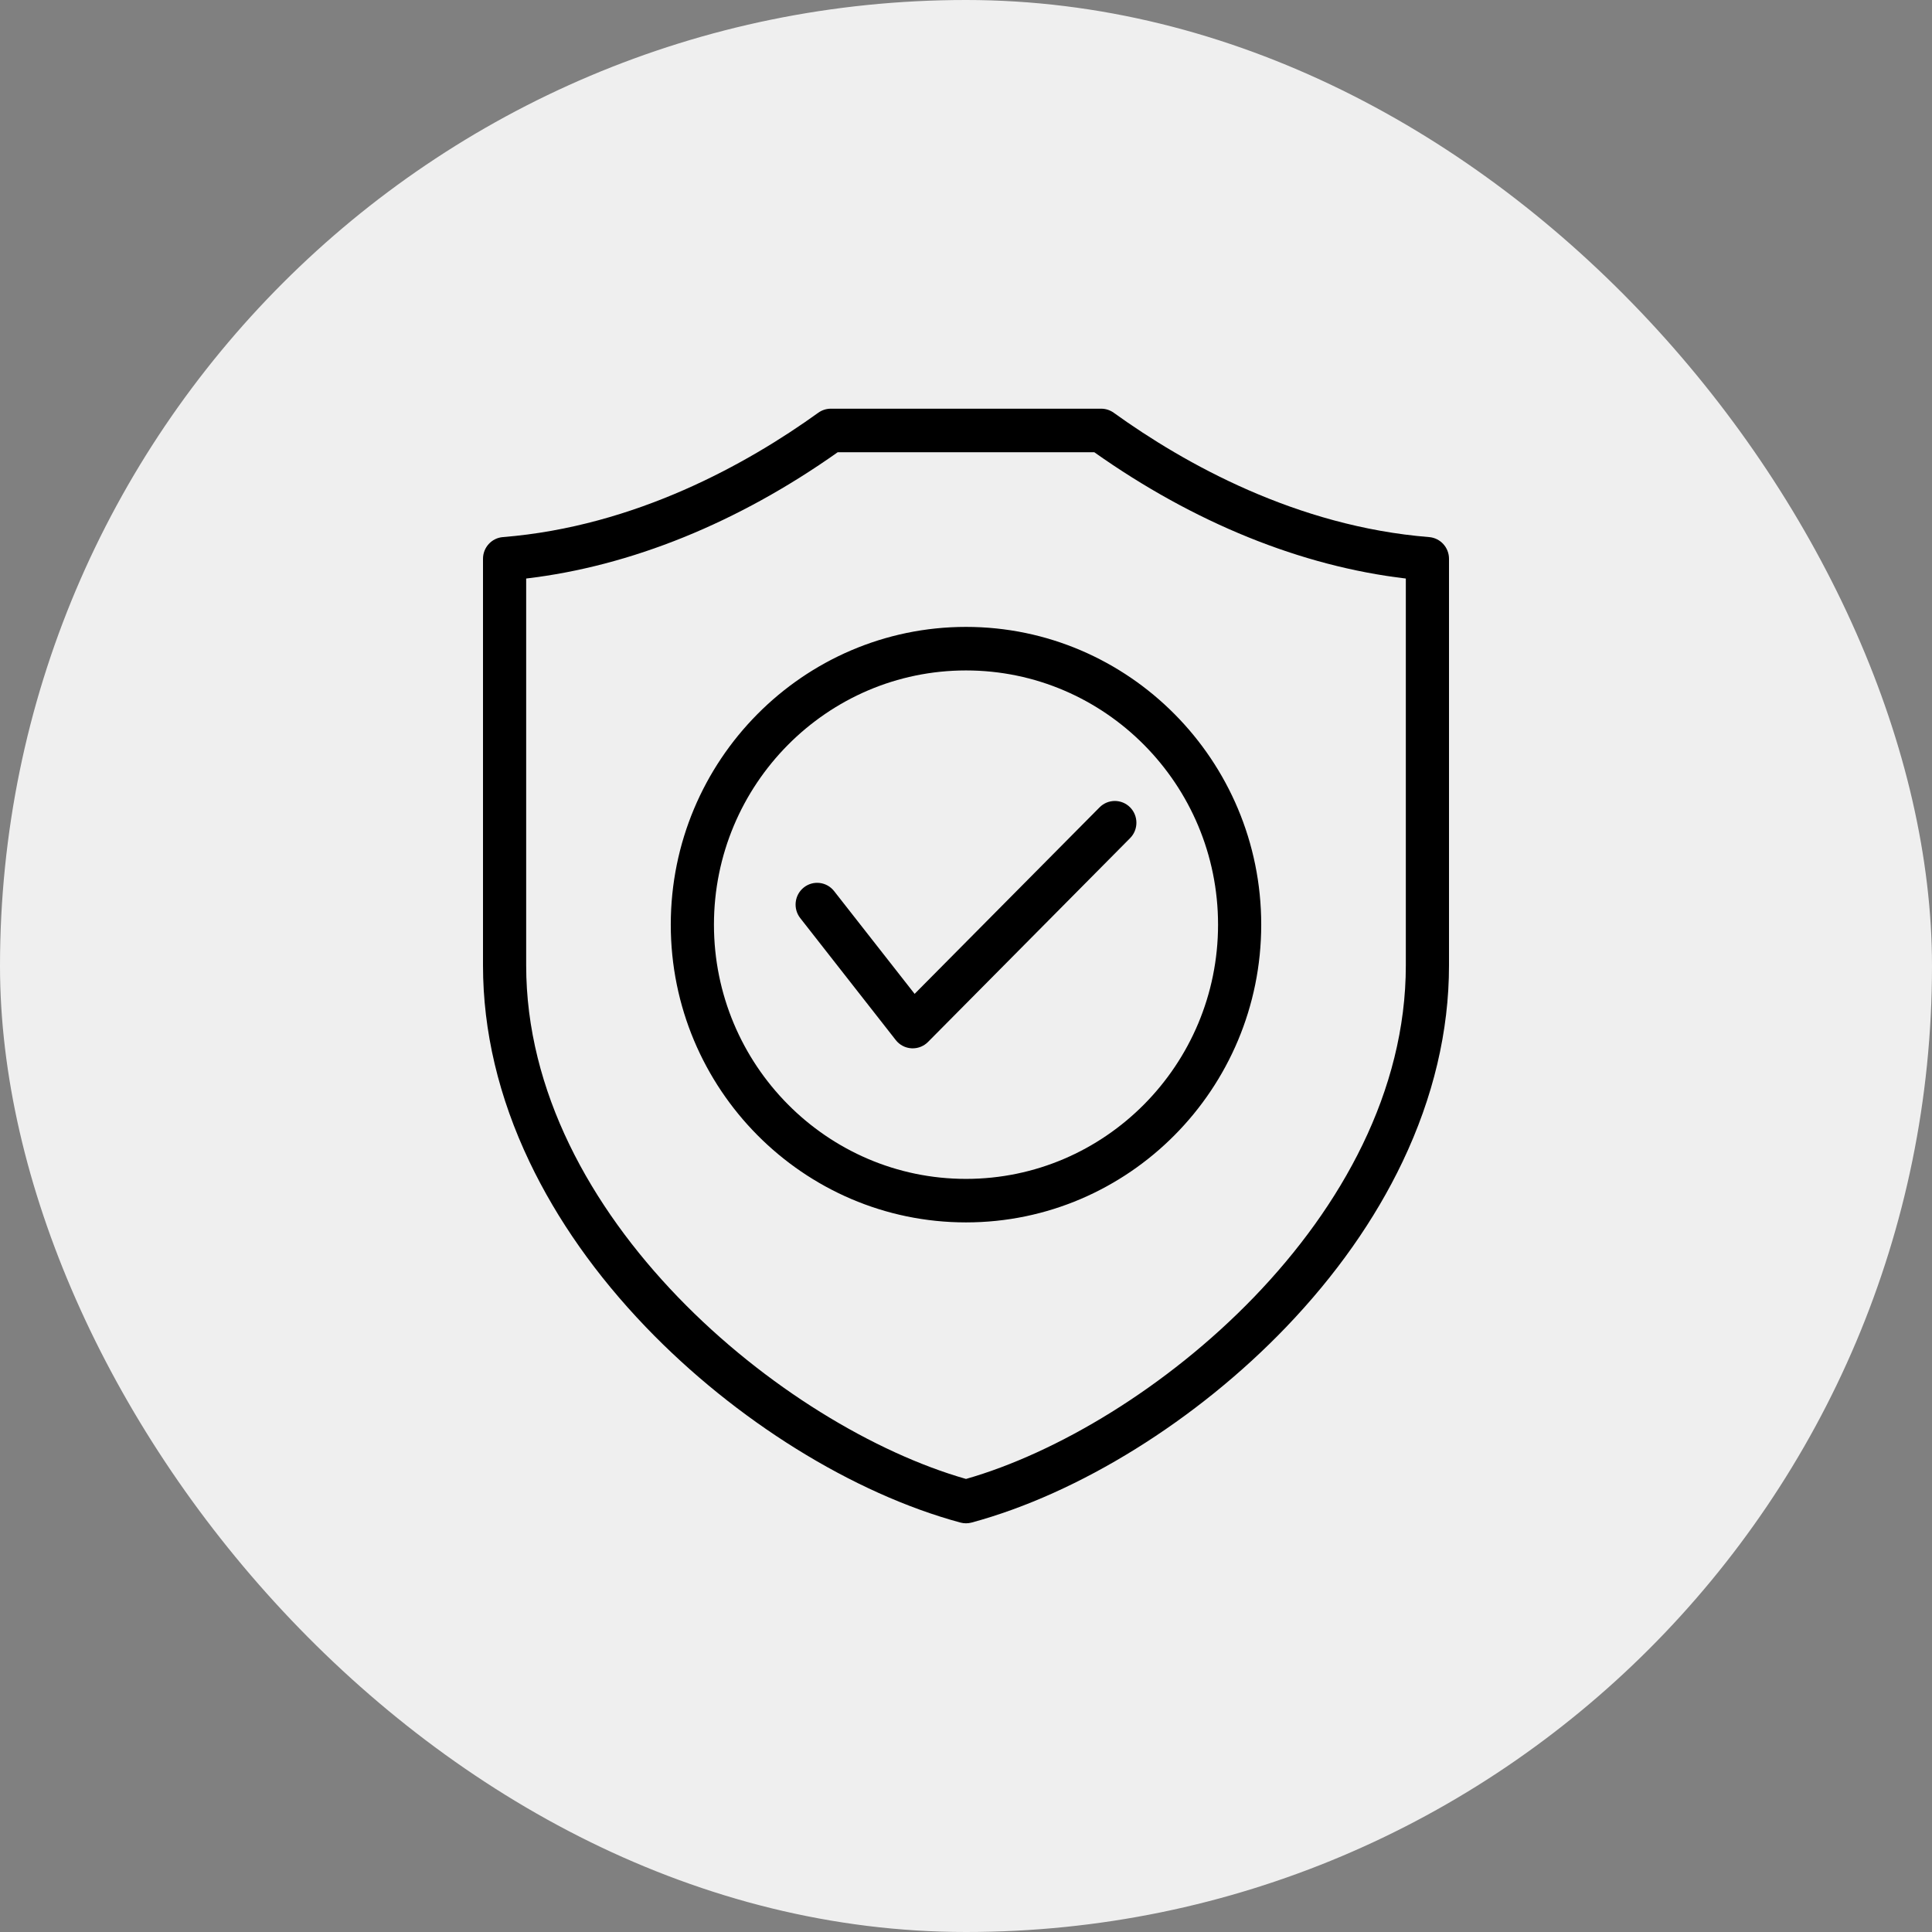
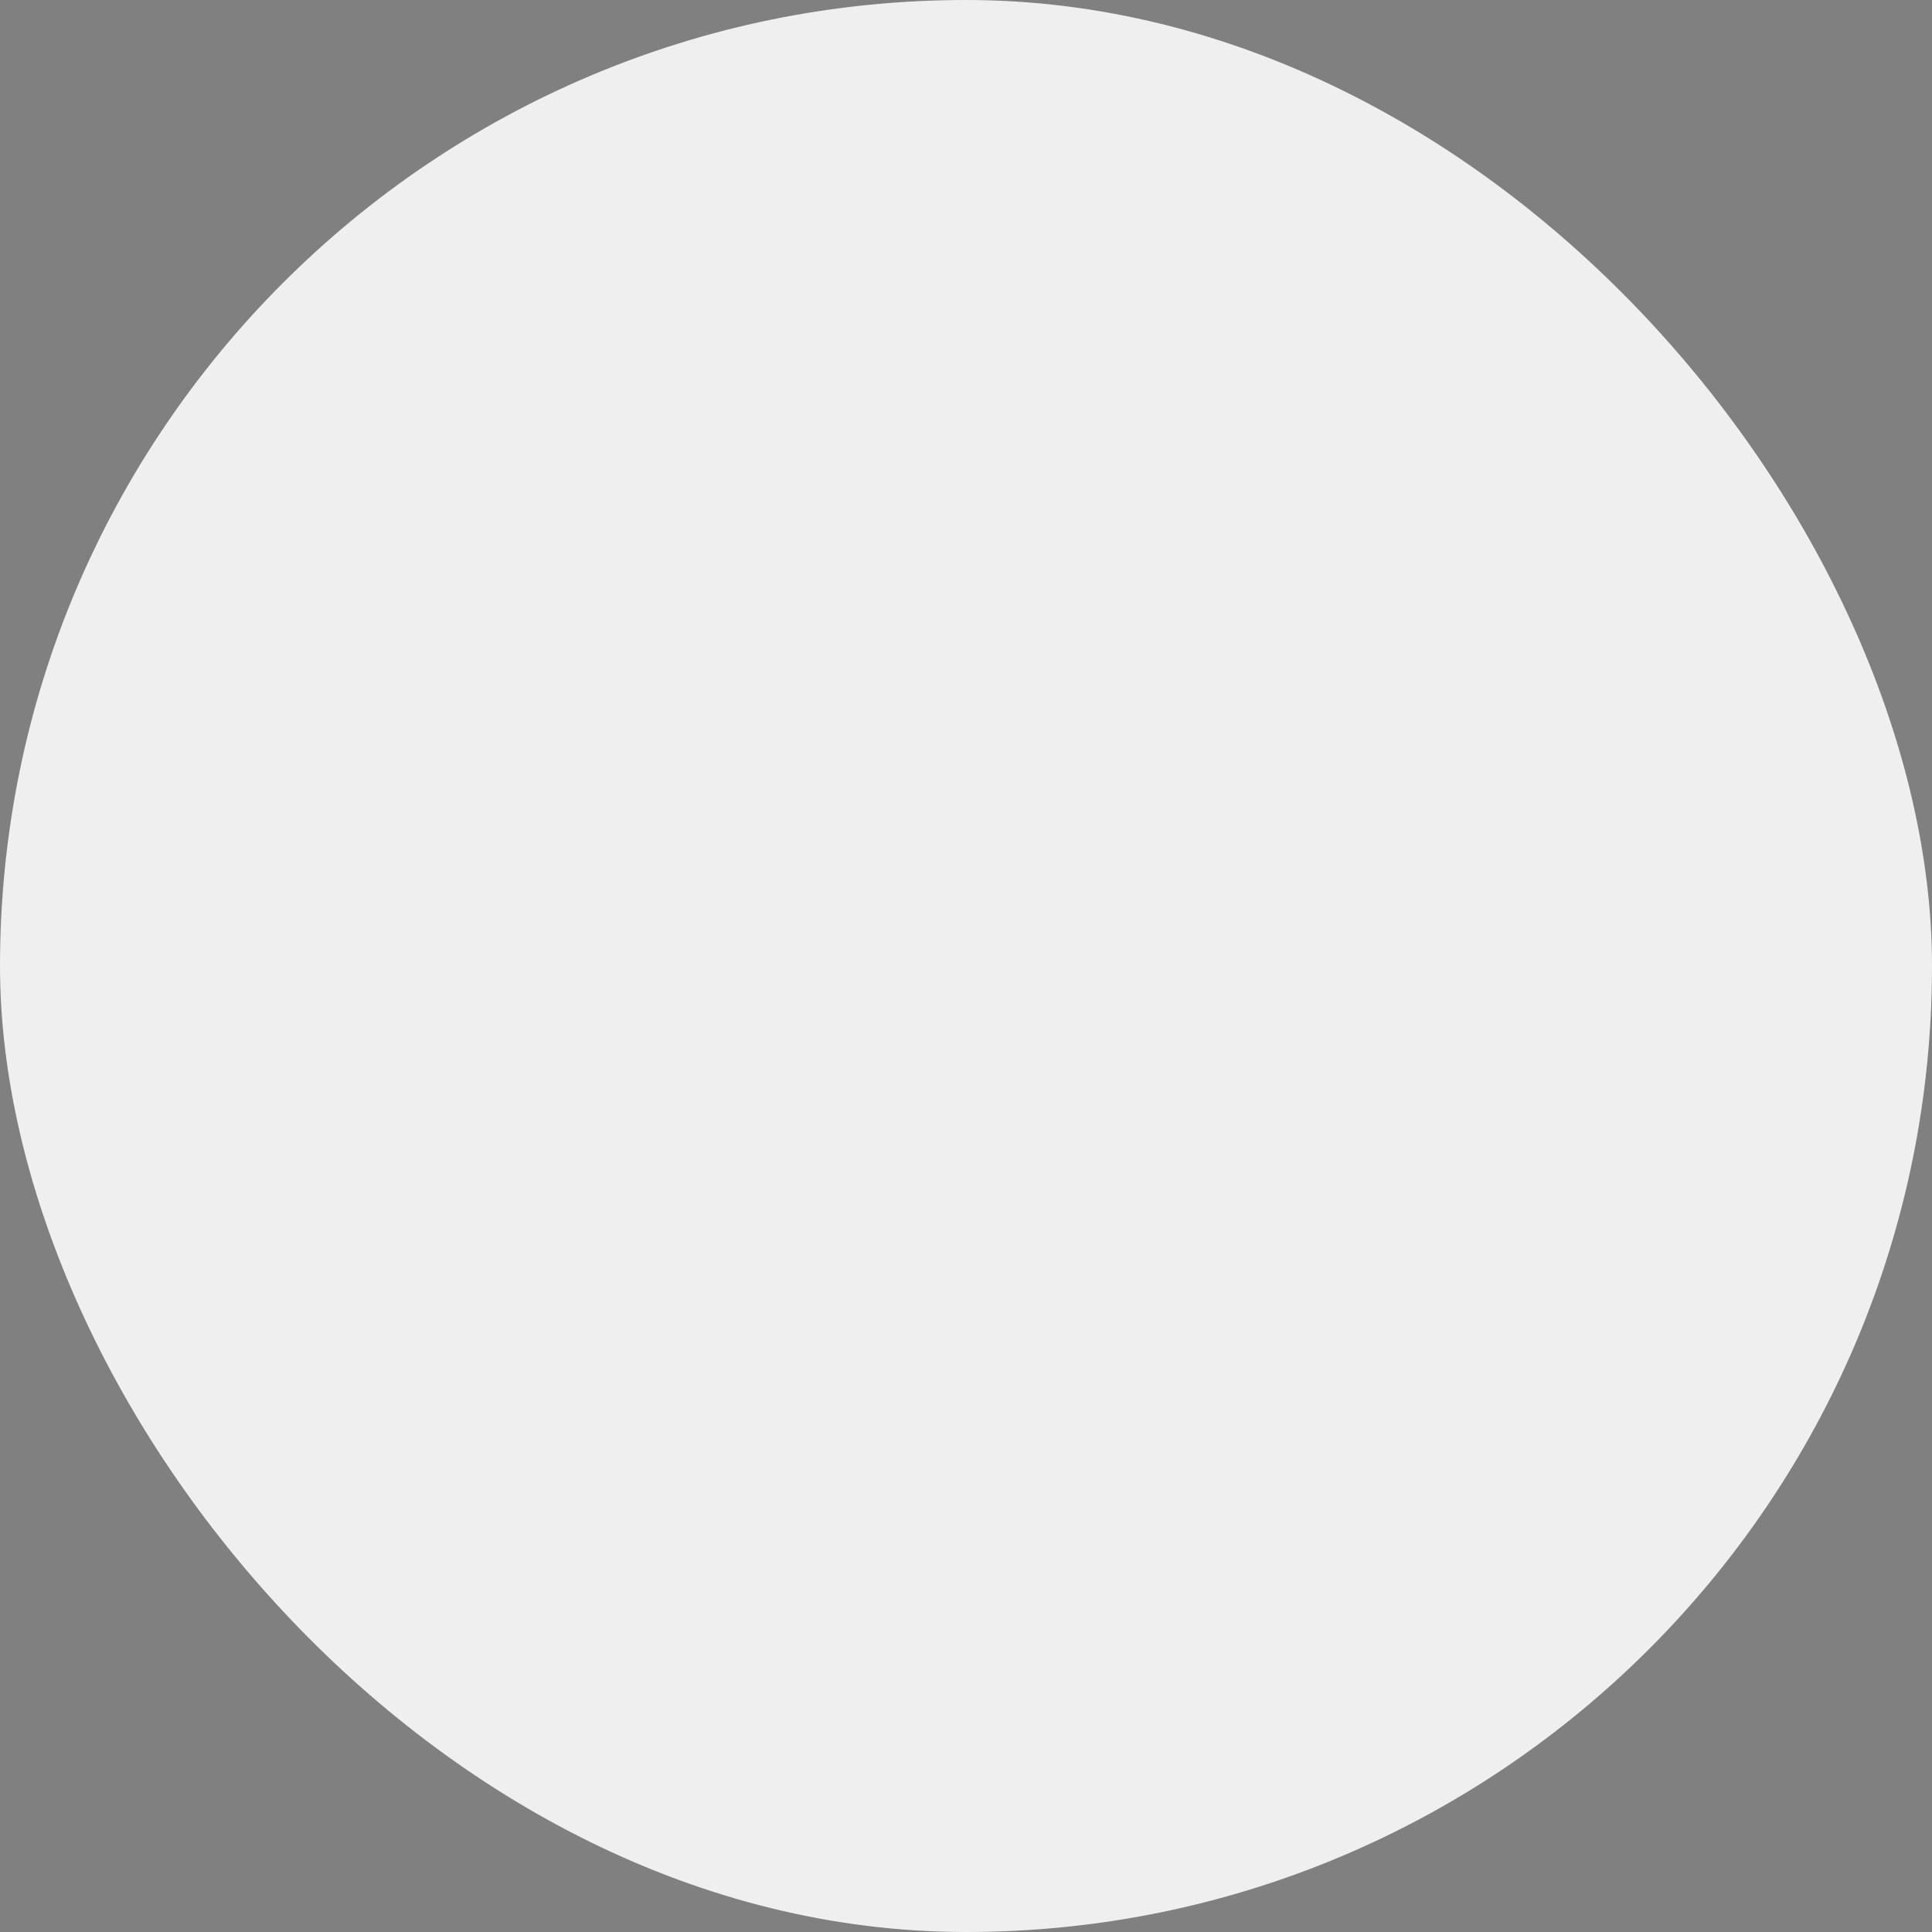
<svg xmlns="http://www.w3.org/2000/svg" width="52" height="52" viewBox="0 0 52 52" fill="none">
  <rect x="0" y="0" width="52" height="52" fill="#808080" stroke="none" />
  <rect width="52" height="52" rx="26" fill="#EFEFEF" />
-   <path d="M24.617 26.75L29.595 21.73C29.822 21.501 30.19 21.501 30.417 21.73C30.643 21.959 30.643 22.33 30.417 22.558L24.977 28.045C24.867 28.155 24.72 28.216 24.566 28.216C24.555 28.216 24.543 28.216 24.532 28.215C24.366 28.206 24.213 28.125 24.11 27.994L21.538 24.71C21.34 24.456 21.382 24.088 21.634 23.887C21.886 23.687 22.251 23.73 22.45 23.984L24.617 26.75ZM26 16.873C30.381 16.873 33.946 20.468 33.946 24.887C33.946 29.306 30.381 32.901 26 32.901C21.619 32.901 18.054 29.306 18.054 24.887C18.054 20.468 21.619 16.873 26 16.873ZM26 18.045C22.259 18.045 19.216 21.114 19.216 24.887C19.216 28.66 22.259 31.73 26 31.73C29.741 31.73 32.784 28.66 32.784 24.887C32.784 21.114 29.741 18.045 26 18.045ZM39 15.04V25.984C39 27.75 38.579 29.529 37.749 31.27C37.005 32.83 35.952 34.325 34.619 35.716C32.207 38.231 29.042 40.199 26.15 40.98C26.101 40.993 26.05 41 26 41C25.95 41 25.899 40.993 25.85 40.98C22.958 40.199 19.793 38.231 17.381 35.716C16.048 34.326 14.995 32.83 14.251 31.27C13.421 29.529 13 27.75 13 25.984V15.04C13 14.735 13.233 14.48 13.535 14.456C17.106 14.169 20.123 12.478 22.024 11.109C22.123 11.038 22.241 11 22.362 11H29.638C29.759 11 29.877 11.038 29.976 11.109C31.877 12.478 34.894 14.169 38.465 14.456C38.767 14.48 39 14.735 39 15.04ZM37.838 15.571C35.023 15.24 32.139 14.072 29.453 12.172H22.547C19.861 14.072 16.977 15.24 14.162 15.571V25.984C14.162 32.755 21.107 38.408 26 39.806C30.893 38.408 37.838 32.755 37.838 25.984V15.571H37.838Z" fill="black" />
</svg>